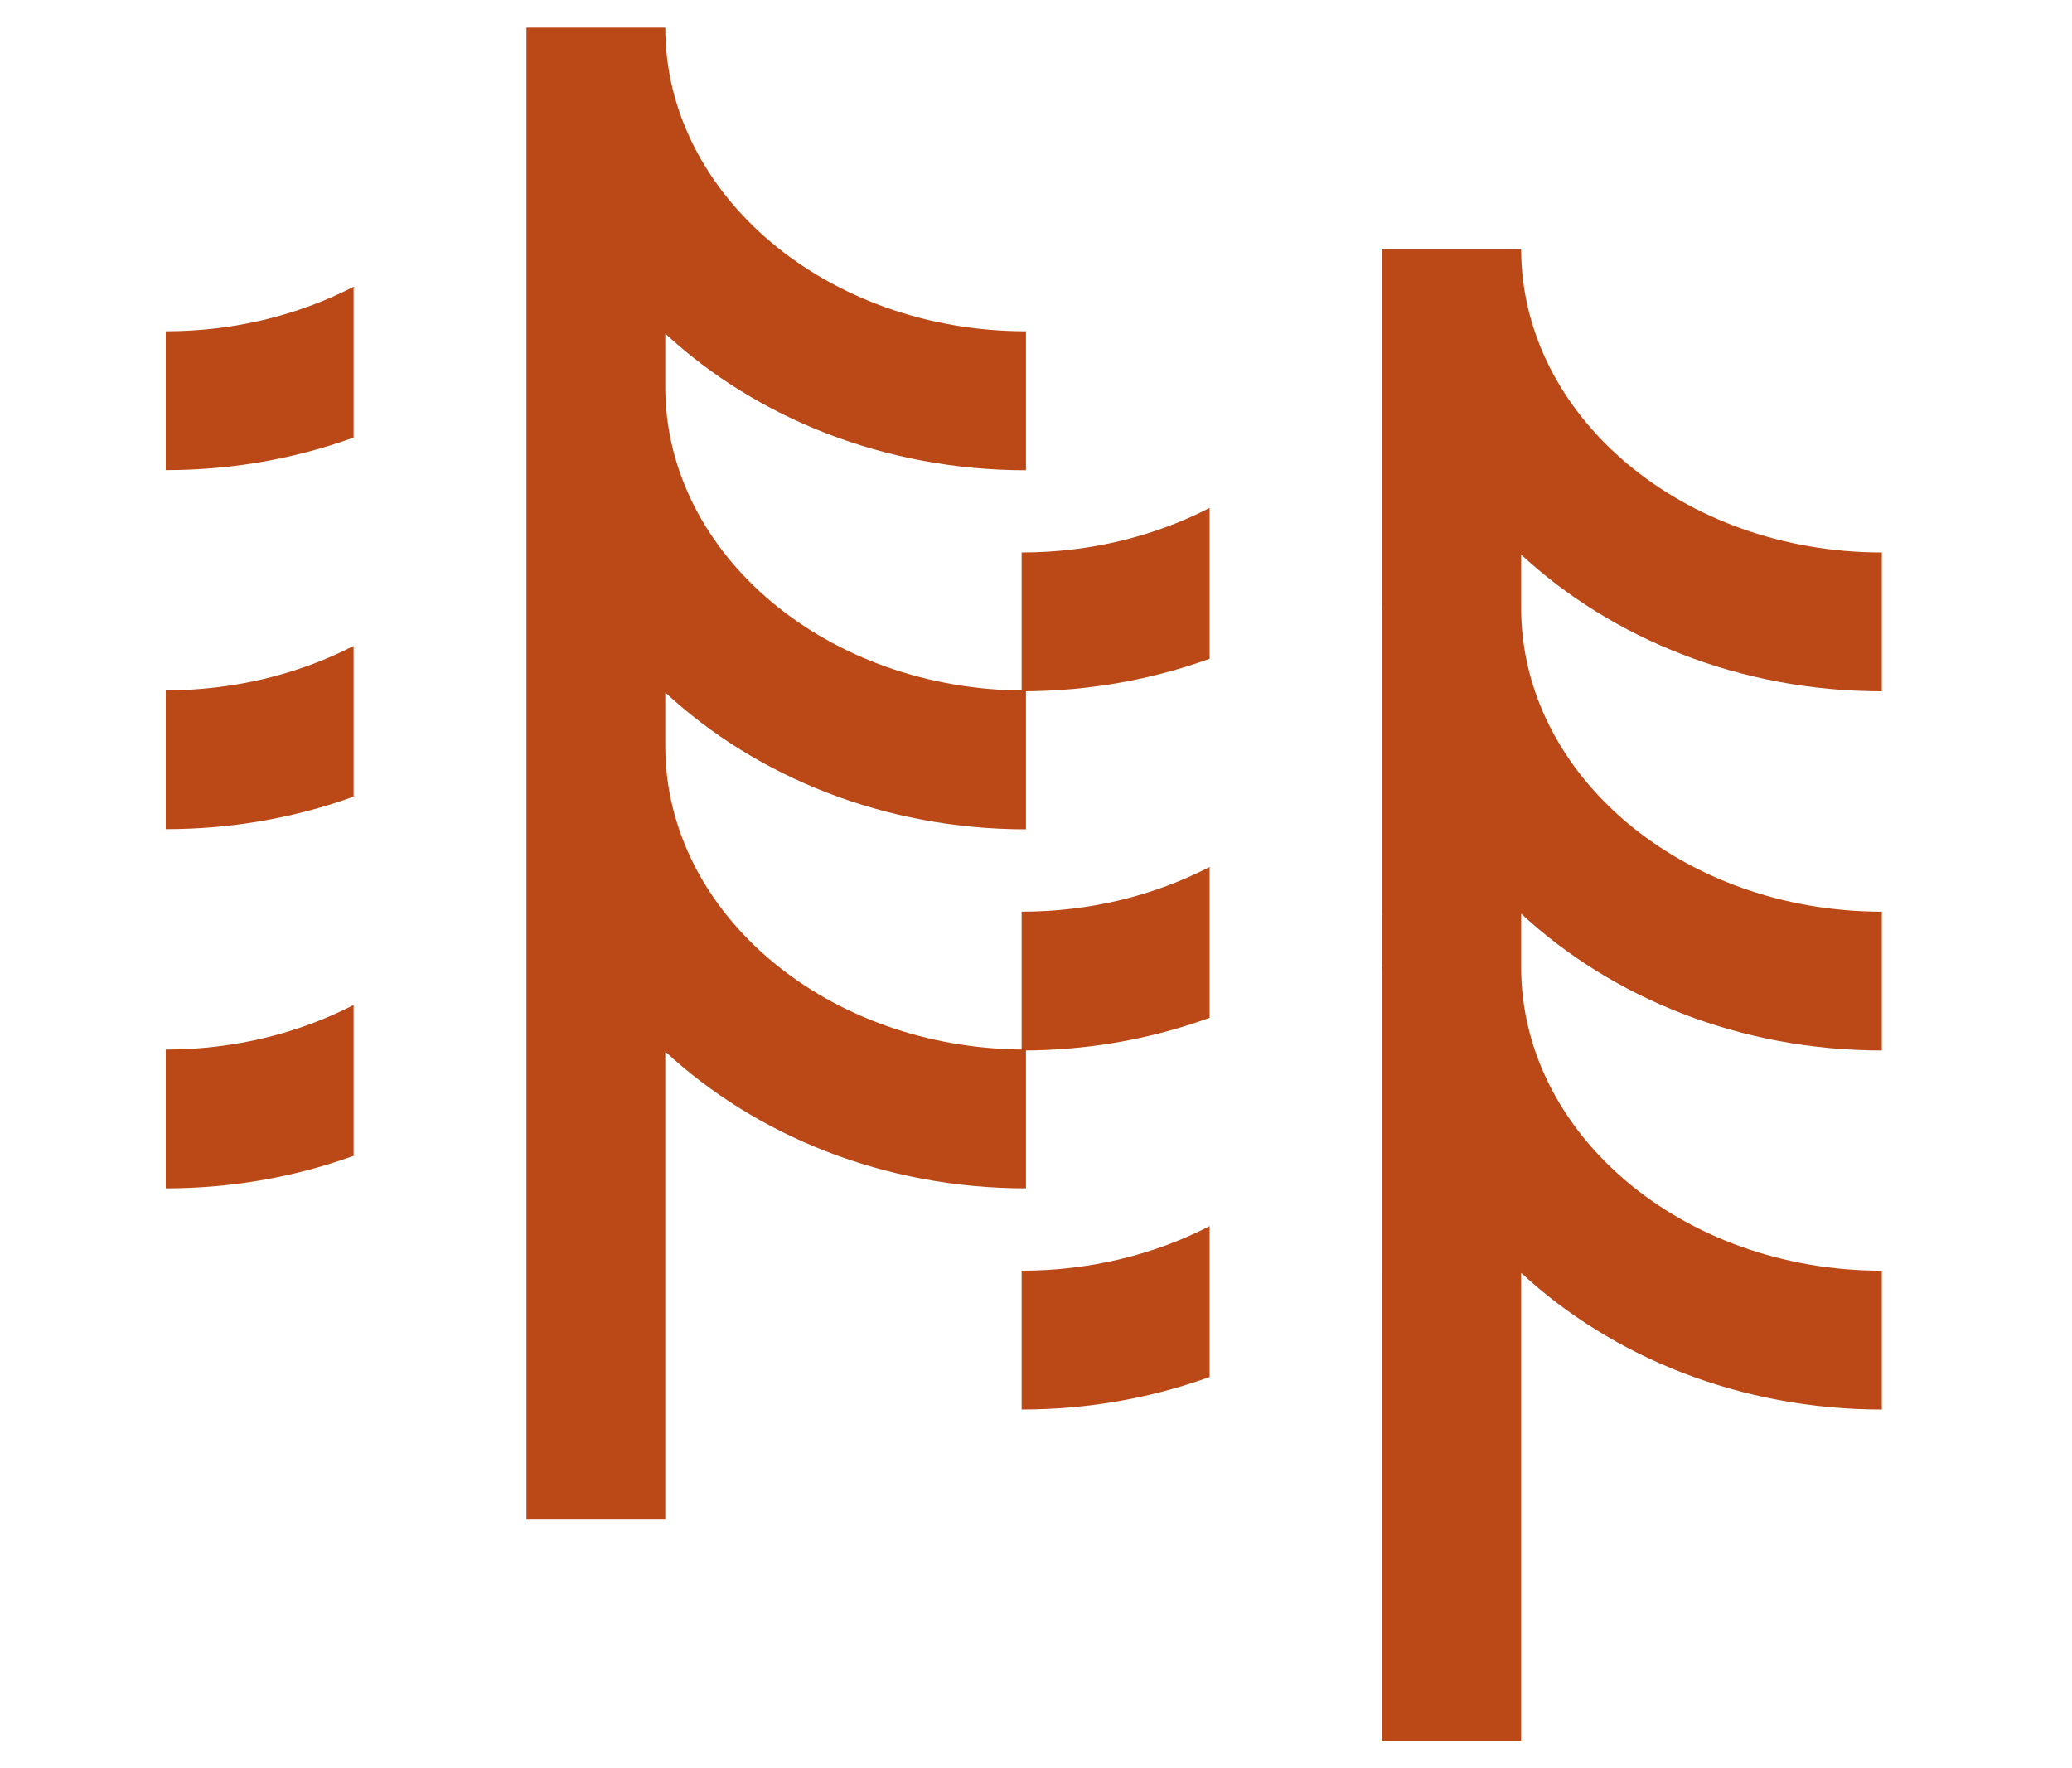
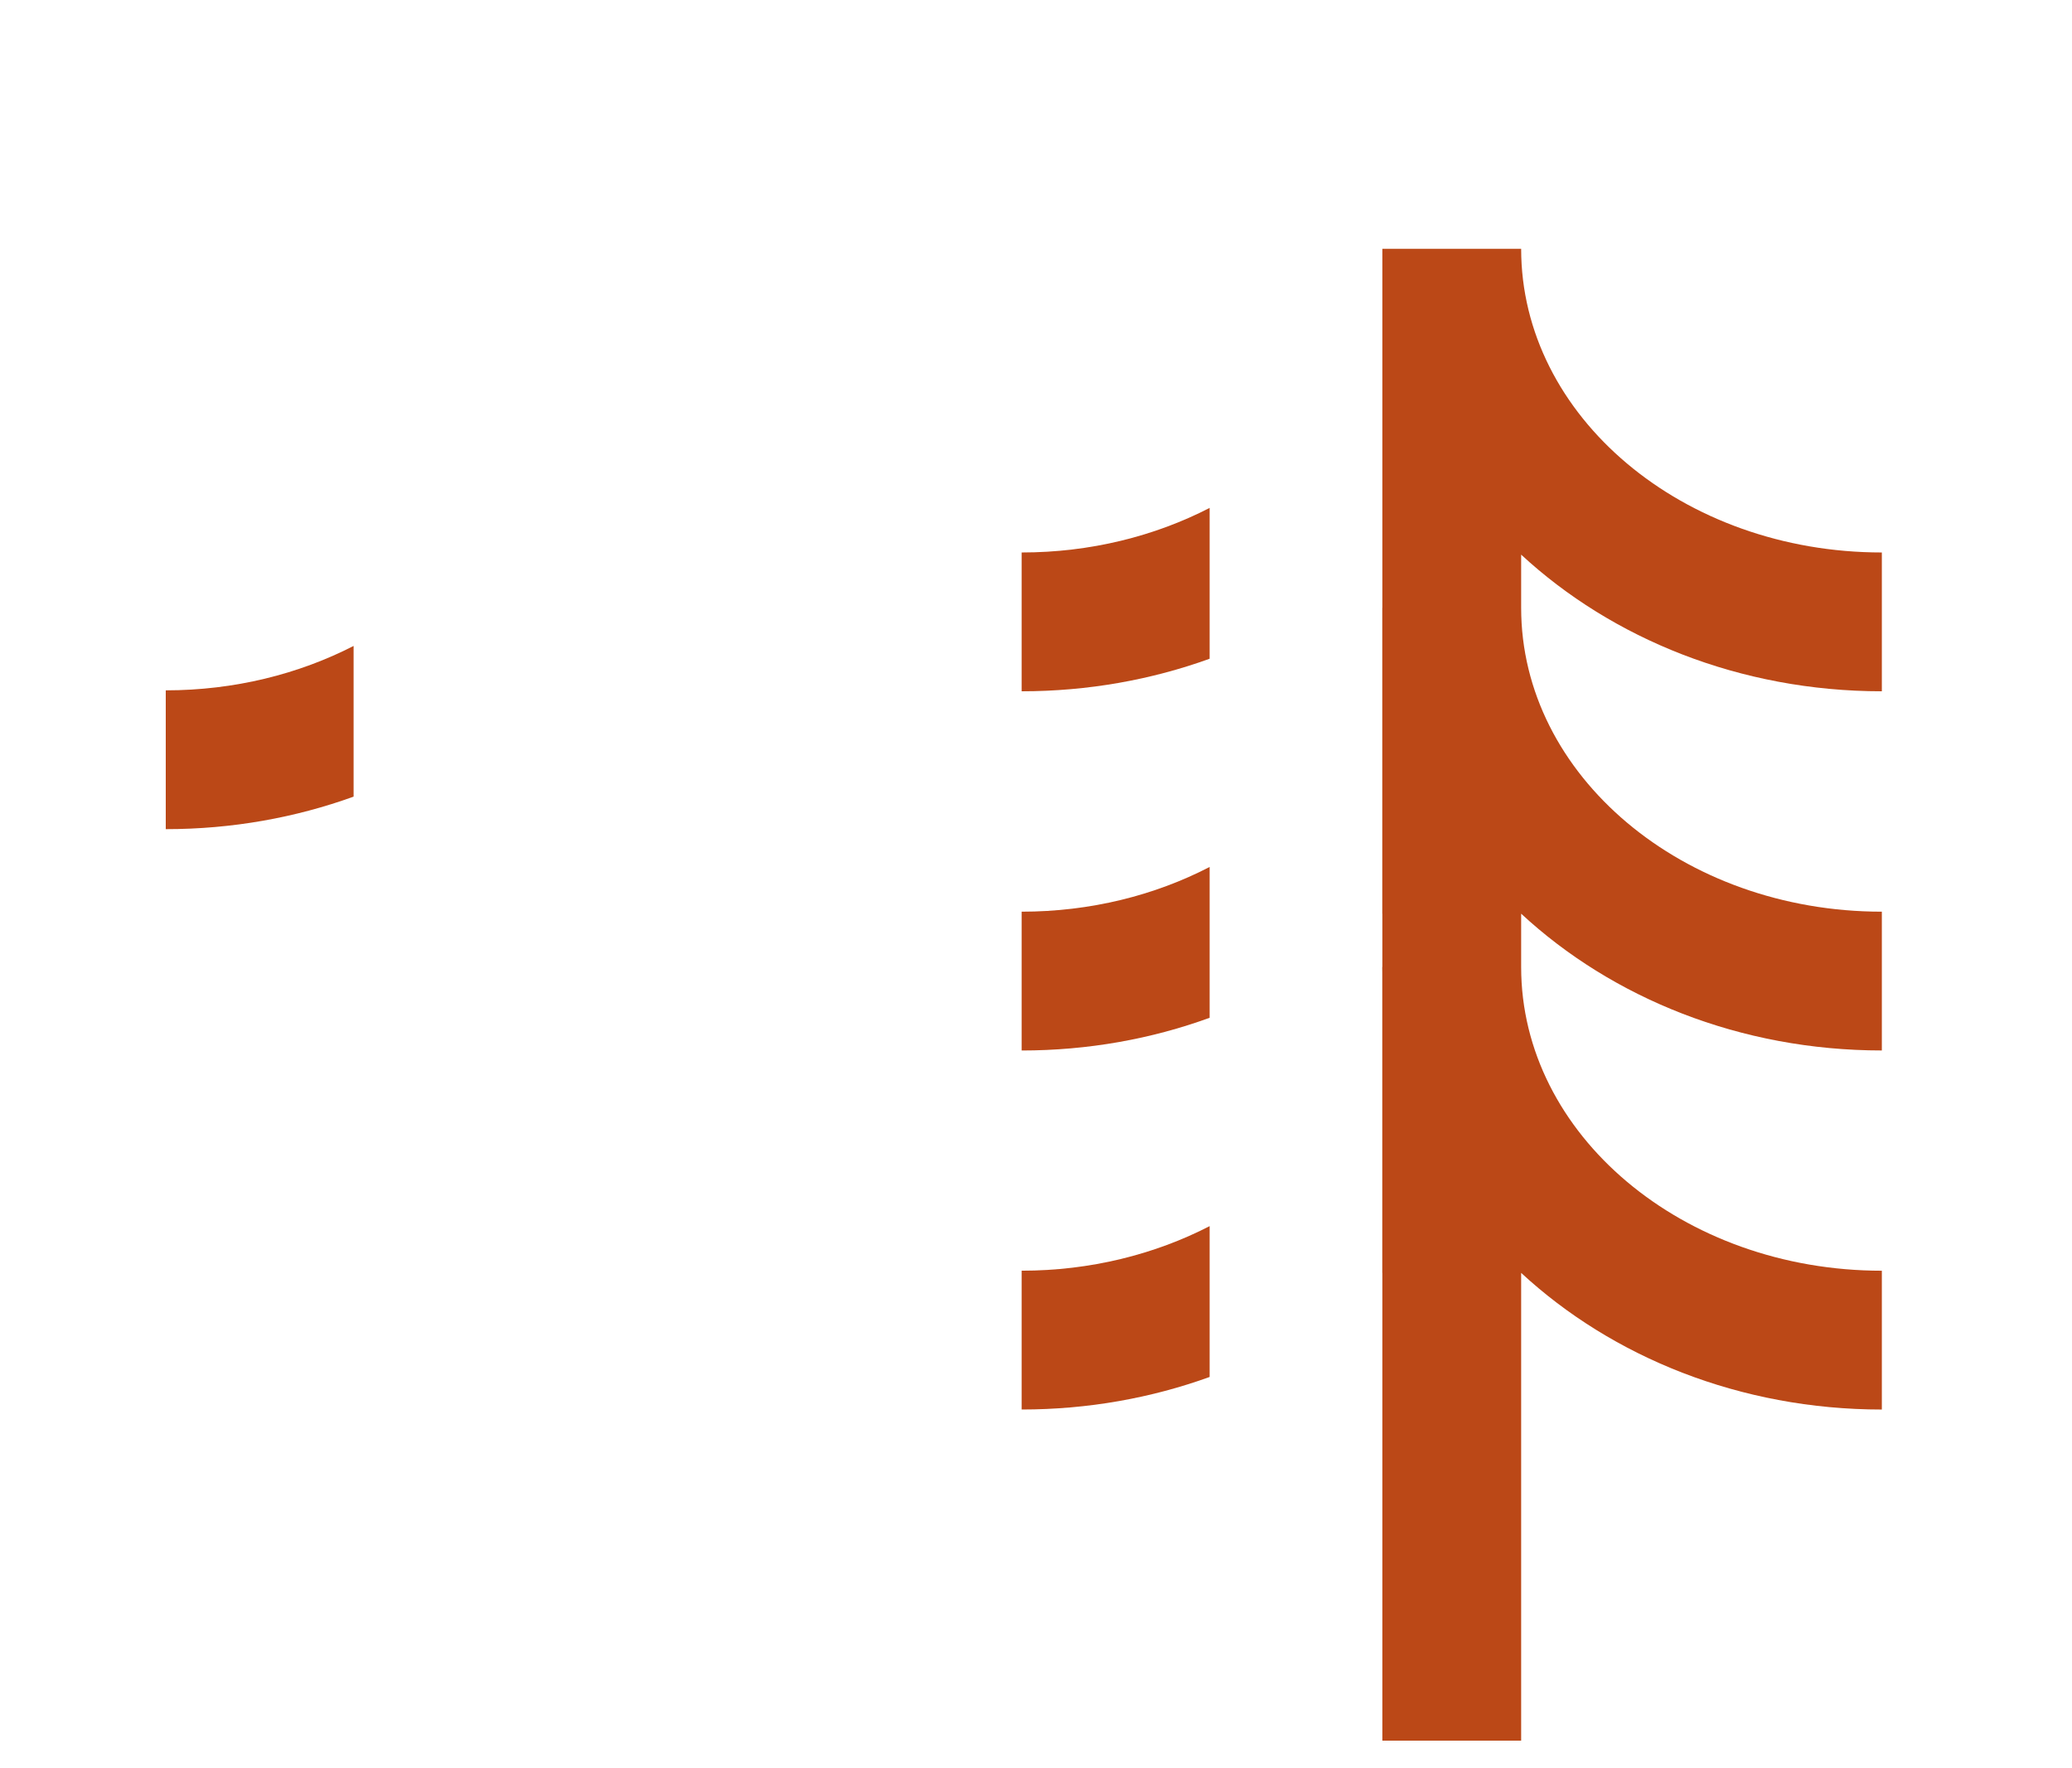
<svg xmlns="http://www.w3.org/2000/svg" width="75px" height="64px" viewBox="0 0 75 64">
  <g stroke="none" stroke-width="1" fill="none" fill-rule="evenodd">
    <path d="M50.138,35 L50.138,36.68 C50.071,36.128 50.037,35.569 50.037,35 L50.138,35 Z" fill="#BB4817" fill-rule="nonzero" />
    <path d="M36.98,32.997 C39.47,32.997 41.803,32.405 43.785,31.378 L43.785,36.837 C41.686,37.602 39.386,38.021 36.98,38.021 L36.98,32.997 Z" fill="#BB4817" fill-rule="nonzero" />
    <path d="M50.138,22 L50.138,32.974 C50.104,33.002 50.071,33.036 50.037,33.069 L50.037,22 L50.138,22 Z" fill="#BB4817" fill-rule="nonzero" />
    <path d="M36.98,45.991 C39.47,45.991 41.803,45.399 43.785,44.378 L43.785,49.837 C41.686,50.596 39.386,51.015 36.98,51.015 L36.98,45.991 Z" fill="#BB4817" fill-rule="nonzero" />
    <path d="M50.138,35 L50.138,45.974 C50.104,46.002 50.071,46.036 50.037,46.069 L50.037,35 L50.138,35 Z" fill="#BB4817" fill-rule="nonzero" />
    <path d="M68.117,25.02 L68.117,19.996 C60.917,19.996 55.061,15.067 55.061,9.005 L50.037,9.005 L50.037,63 L55.061,63 L55.061,46.07 C58.349,49.112 62.987,51.016 68.117,51.016 L68.117,45.992 C60.917,45.992 55.061,41.063 55.061,35.001 L55.061,33.069 C58.349,36.117 62.987,38.02 68.117,38.02 L68.117,32.997 C60.917,32.997 55.061,28.062 55.061,22 L55.061,20.074 C58.349,23.116 62.987,25.02 68.117,25.02 Z" fill="#BB4817" fill-rule="nonzero" />
    <path d="M36.98,25.02 C39.386,25.02 41.686,24.601 43.785,23.842 L43.785,18.383 C41.803,19.404 39.47,19.996 36.98,19.996 L36.98,25.02 Z" fill="#BB4817" fill-rule="nonzero" />
-     <path d="M37.137,17.015 L37.137,11.991 C29.936,11.991 24.081,7.057 24.081,1 L19.057,1 L19.057,13.995 C19.057,14.023 19.057,14.051 19.057,14.084 L19.057,26.99 C19.057,27.018 19.057,27.046 19.057,27.079 L19.057,54.995 L24.081,54.995 L24.081,38.059 C27.374,41.107 32.007,43.011 37.137,43.011 L37.137,37.987 C29.97,37.987 24.136,33.102 24.081,27.079 L24.081,25.064 C27.374,28.112 32.007,30.016 37.137,30.016 L37.137,24.992 C29.97,24.992 24.136,20.107 24.081,14.084 L24.081,12.075 C27.368,15.117 32.007,17.02 37.137,17.02 L37.137,17.015 Z" fill="#BB4817" fill-rule="nonzero" />
-     <path d="M6,17.015 C8.406,17.015 10.7,16.596 12.799,15.837 L12.799,10.378 C10.817,11.399 8.49,11.991 6,11.991 L6,17.015 Z" fill="#BB4817" fill-rule="nonzero" />
    <path d="M6,30.01 C8.406,30.01 10.7,29.592 12.799,28.833 L12.799,23.379 C10.817,24.395 8.49,24.986 6,24.986 L6,30.01 Z" fill="#BB4817" fill-rule="nonzero" />
-     <path d="M6,43.011 C8.406,43.011 10.7,42.592 12.799,41.833 L12.799,36.374 C10.817,37.395 8.49,37.987 6,37.987 L6,43.011 Z" fill="#BB4817" fill-rule="nonzero" />
  </g>
</svg>